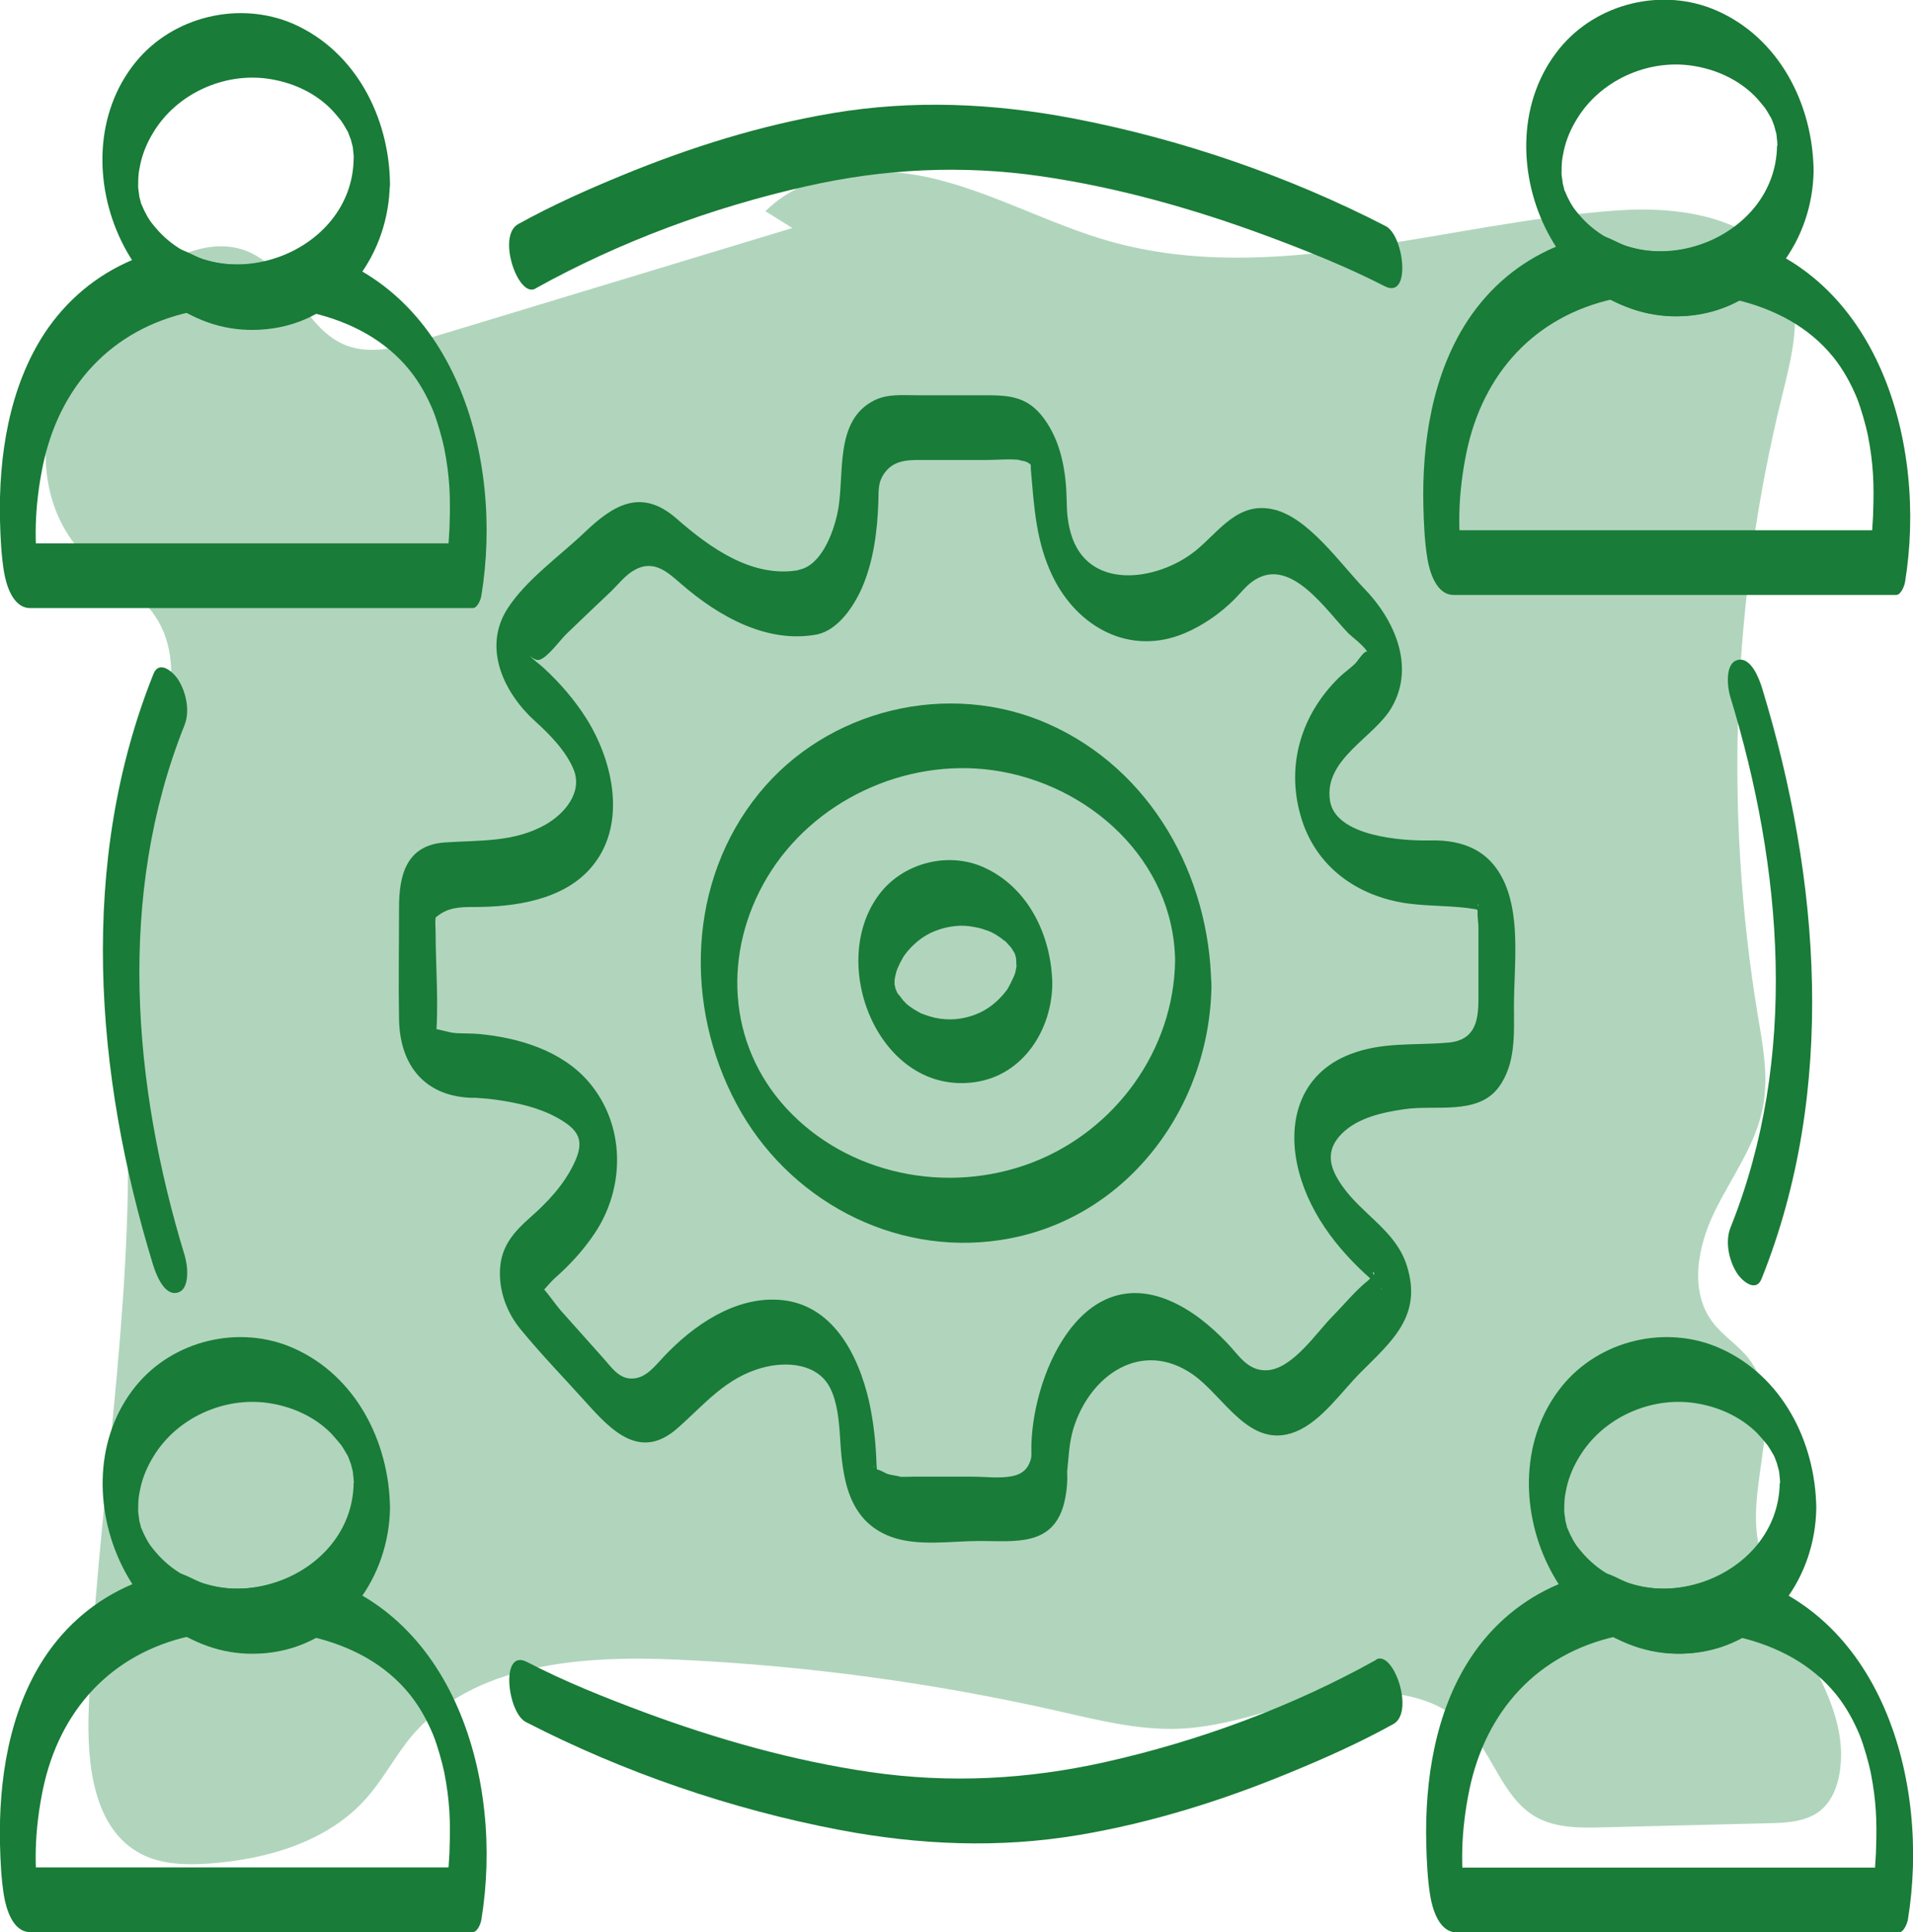
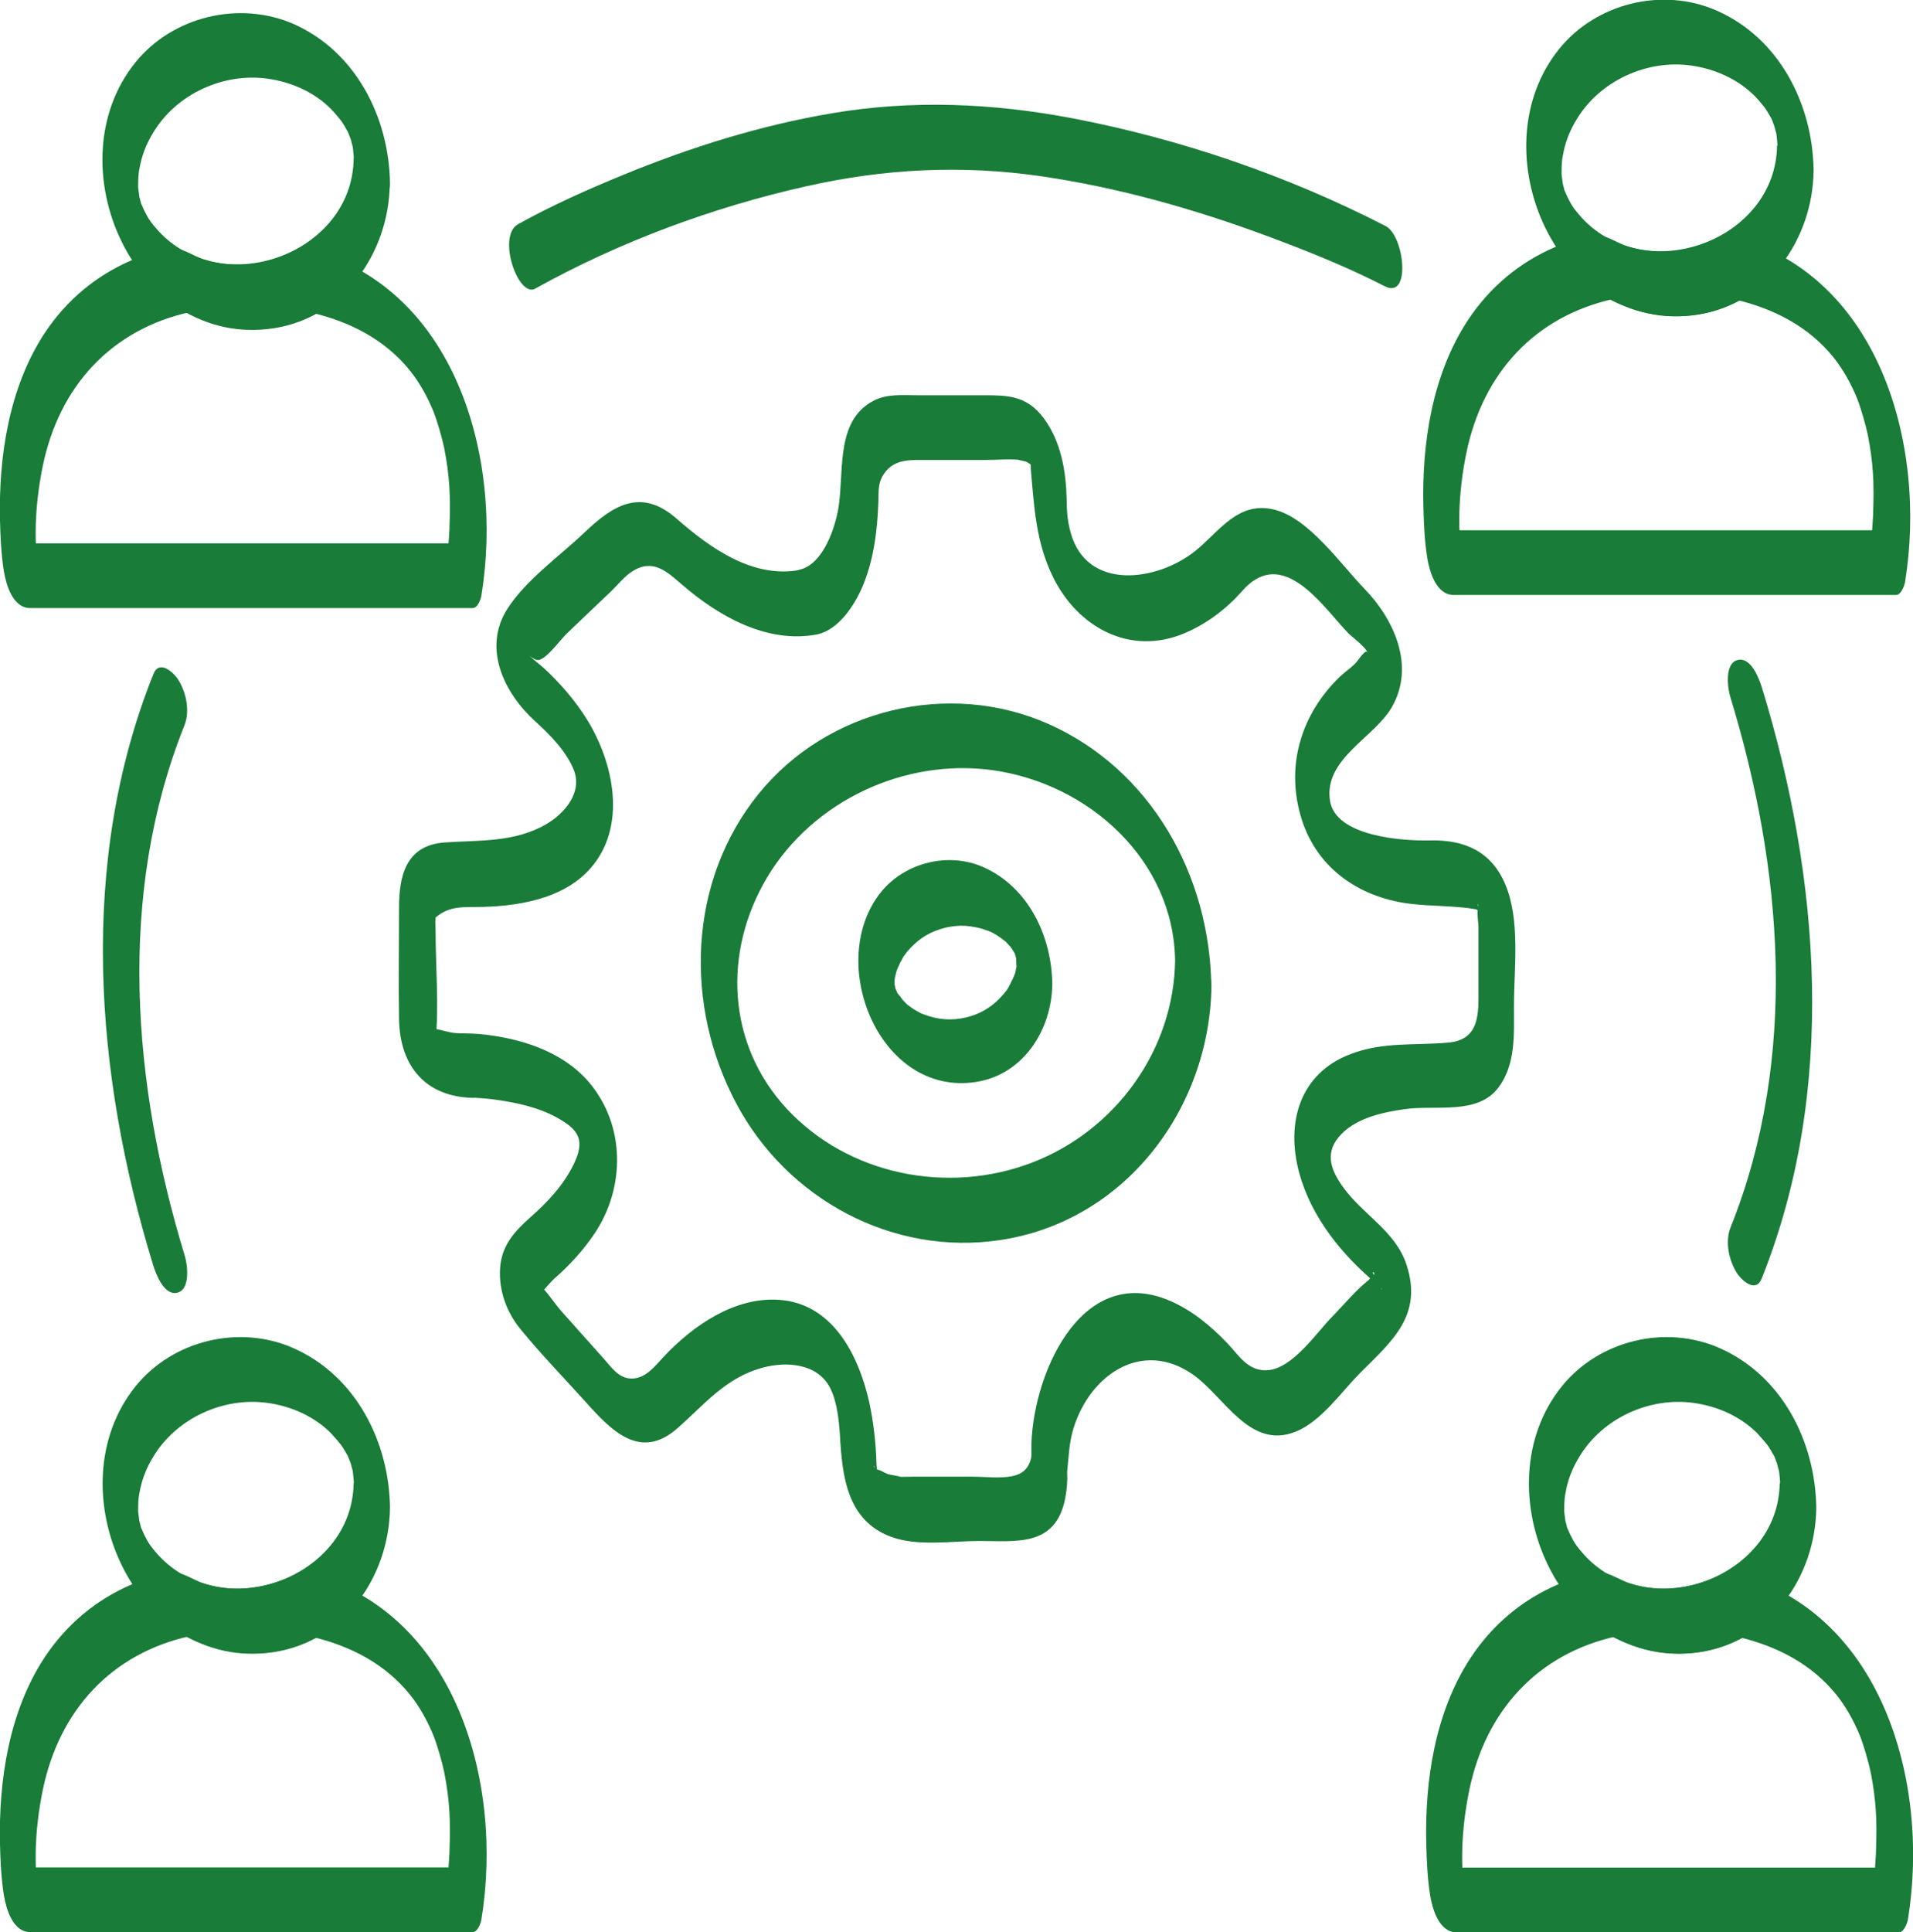
<svg xmlns="http://www.w3.org/2000/svg" id="Ebene_2" data-name="Ebene 2" viewBox="0 0 93.15 94.05">
  <defs>
    <style>
      .cls-1 {
        fill: #b0d5bc;
      }

      .cls-2 {
        fill: none;
      }

      .cls-3 {
        fill: #197c38;
      }

      .cls-4 {
        clip-path: url(#clippath);
      }
    </style>
    <clipPath id="clippath">
      <rect class="cls-2" width="93.15" height="94.05" />
    </clipPath>
  </defs>
  <g id="Ebene_1-2" data-name="Ebene 1">
    <g class="cls-4">
-       <path class="cls-1" d="M38.58,11.1c-5.97,1.81-11.94,3.62-17.92,5.43-1.24.38-2.6.75-3.81.28-2-.78-2.63-3.47-4.53-4.45-2.02-1.04-4.45.28-6.1,1.83-1.77,1.67-3.26,3.74-3.8,6.12-.54,2.38,0,5.08,1.76,6.77.99.95,2.32,1.55,3.17,2.63,2.13,2.71.29,6.56-.65,9.88-1.35,4.74-.66,9.77-.5,14.69.31,9.65-1.49,19.25-1.88,28.9-.1,2.66.21,5.87,2.58,7.08,1.01.51,2.19.53,3.32.45,2.82-.21,5.77-1.07,7.64-3.2.81-.92,1.38-2.03,2.16-2.97,3.01-3.6,8.35-3.97,13.04-3.75,6.23.29,12.43,1.13,18.51,2.51,1.93.44,3.88.93,5.86.85,2.44-.1,4.75-1.09,7.15-1.55,2.4-.46,5.18-.29,6.86,1.49,1.27,1.34,1.74,3.43,3.34,4.35.97.55,2.15.54,3.27.51,2.7-.07,5.4-.13,8.1-.2.86-.02,1.79-.07,2.47-.6.56-.45.85-1.16.96-1.87.66-4.21-3.77-7.67-4.06-11.92-.19-2.81,1.37-6.03-.38-8.24-.51-.65-1.25-1.1-1.75-1.76-1.14-1.51-.73-3.68.1-5.38.83-1.7,2.02-3.27,2.36-5.13.27-1.46-.01-2.97-.26-4.44-1.65-10.01-1.24-20.35,1.2-30.2.46-1.87.99-3.9.24-5.67-1.23-2.91-5.07-3.52-8.23-3.3-8.31.56-16.73,3.76-24.75,1.51-2.86-.81-5.51-2.28-8.39-3.01-2.88-.73-6.27-.55-8.39,1.54" />
      <path class="cls-3" d="M14.6,12.08c-1.45.78-3.07,1.05-4.66.55-.64-.2-1.11-.65-1.79-.53-.58.11-1.16.32-1.7.55-1.77.75-3.22,1.97-4.28,3.57C.44,18.86-.07,22.21,0,25.32c.02.83.06,1.67.19,2.49.11.67.44,1.79,1.28,1.79h21.55c.24,0,.4-.45.42-.61,1.1-6.71-1.28-15.14-8.63-16.9-1.14-.27-.66,2.88.4,3.14,1.85.44,3.55,1.31,4.76,2.82.47.59.83,1.25,1.12,1.94.22.55.44,1.35.54,1.82.27,1.38.31,2.38.26,3.76,0,.25-.03.5-.04.75,0,.1-.02.19-.02.29-.03.31.04-.3,0-.03-.02.16-.04.32-.06.48.14-.2.28-.4.42-.61H.64c.43.6.85,1.19,1.28,1.79-.28-1.73-.25-3.55.17-5.59.8-3.83,3.31-6.61,7.17-7.46-.15-.04-.3-.07-.45-.11,2.1,1.17,4.48,1.31,6.63.15,1.05-.57.02-3.61-.84-3.14" />
      <path class="cls-3" d="M17.22,7.73c-.06,4.6-6.35,6.92-9.5,3.52-.12-.13-.35-.41-.39-.47-.06-.09-.12-.18-.17-.27,0,0-.23-.45-.12-.22-.05-.1-.08-.2-.13-.3-.2-.45.05.27-.07-.21-.03-.11-.06-.21-.08-.32.06.27-.03-.25-.03-.32-.03-.31,0,.34,0-.2,0-.11,0-.23.01-.34.01-.2.05-.41.1-.64.12-.54.34-1.05.63-1.52,1.13-1.87,3.41-2.91,5.56-2.61,1.15.16,2.27.65,3.09,1.48.15.15.44.5.5.58.09.13.17.27.25.41.14.25-.01-.07.11.22-.01-.03.17.46.1.25-.03-.1.09.35.11.43-.02-.08-.03-.25,0,.07.03.28.03.26.04.45,0,.7.22,1.66.85,2.07.61.4.92-.34.91-.85-.04-3.23-1.67-6.44-4.71-7.78C11.64.02,8.41.8,6.6,3.03c-4.03,4.97-.03,13.97,6.72,12.95,3.43-.52,5.61-3.68,5.66-7.01.01-.69-.24-1.67-.85-2.07-.62-.41-.9.35-.91.85" />
      <path class="cls-3" d="M83.91,11.44c-1.45.78-3.07,1.05-4.66.55-.64-.2-1.11-.65-1.79-.53-.58.11-1.16.32-1.7.55-1.77.75-3.22,1.97-4.28,3.57-1.74,2.64-2.25,5.99-2.17,9.1.02.83.06,1.67.19,2.49.11.67.44,1.79,1.28,1.79h21.55c.24,0,.4-.45.43-.61,1.1-6.71-1.28-15.14-8.63-16.9-1.14-.27-.66,2.88.4,3.14,1.85.44,3.55,1.31,4.76,2.82.47.59.83,1.25,1.12,1.94.22.55.44,1.35.54,1.82.27,1.38.31,2.38.26,3.76,0,.25-.03.5-.04.75,0,.1-.02.19-.03.29-.03.31.04-.3,0-.03-.02.16-.04.32-.06.48.14-.2.28-.4.43-.61h-21.55c.43.6.85,1.19,1.28,1.79-.28-1.73-.25-3.55.17-5.59.8-3.83,3.31-6.61,7.17-7.46-.15-.04-.3-.07-.45-.11,2.1,1.17,4.48,1.31,6.63.15,1.05-.57.02-3.61-.84-3.14" />
      <path class="cls-3" d="M86.53,7.09c-.06,4.6-6.35,6.92-9.5,3.52-.12-.13-.35-.41-.39-.47-.06-.09-.12-.18-.17-.27,0,0-.23-.45-.12-.22-.05-.1-.08-.2-.13-.3-.2-.45.04.27-.07-.21-.03-.11-.06-.21-.08-.32.06.27-.03-.25-.03-.32-.03-.31,0,.34,0-.2,0-.11,0-.23.01-.34.01-.2.05-.41.1-.64.12-.54.34-1.05.63-1.52,1.13-1.87,3.41-2.91,5.56-2.61,1.15.16,2.27.65,3.1,1.48.15.15.44.5.5.58.09.13.17.27.25.41.14.25-.01-.07.11.22-.01-.03.17.46.1.25-.04-.1.09.35.11.43-.02-.08-.03-.25,0,.07.03.28.03.26.04.45,0,.7.22,1.66.85,2.07.61.4.92-.34.91-.85-.04-3.23-1.67-6.44-4.71-7.78-2.63-1.16-5.86-.38-7.67,1.85-4.03,4.97-.03,13.97,6.72,12.95,3.43-.52,5.62-3.68,5.66-7.01.01-.69-.24-1.67-.85-2.07-.62-.41-.9.35-.91.85" />
      <path class="cls-3" d="M14.6,76.53c-1.45.78-3.07,1.05-4.66.55-.64-.2-1.11-.65-1.79-.52-.58.11-1.16.32-1.7.55-1.77.75-3.22,1.97-4.28,3.57C.44,83.31-.07,86.66,0,89.77c.02.83.06,1.67.19,2.49.11.67.44,1.79,1.28,1.79h21.55c.24,0,.4-.45.42-.61,1.1-6.71-1.28-15.14-8.63-16.9-1.14-.27-.66,2.88.4,3.14,1.85.44,3.55,1.31,4.76,2.82.47.59.83,1.25,1.12,1.94.22.55.44,1.35.54,1.82.27,1.38.31,2.38.26,3.76,0,.25-.03.5-.04.75,0,.1-.02.19-.02.29-.03.31.04-.3,0-.03-.02.16-.04.32-.06.48.14-.2.28-.4.42-.61H.64c.43.6.85,1.19,1.28,1.79-.28-1.73-.25-3.55.17-5.59.8-3.83,3.31-6.61,7.17-7.46-.15-.04-.3-.07-.45-.11,2.1,1.17,4.48,1.31,6.63.15,1.05-.57.02-3.61-.84-3.14" />
      <path class="cls-3" d="M17.22,72.19c-.06,4.6-6.35,6.92-9.5,3.52-.12-.13-.35-.41-.39-.47-.06-.09-.12-.18-.17-.27,0,0-.23-.45-.12-.22-.05-.1-.08-.2-.13-.3-.2-.45.05.27-.07-.21-.03-.11-.06-.21-.08-.32.06.27-.03-.25-.03-.32-.03-.31,0,.34,0-.2,0-.11,0-.23.01-.34.01-.2.05-.41.1-.64.12-.54.34-1.05.63-1.52,1.13-1.87,3.41-2.91,5.56-2.61,1.15.16,2.27.65,3.09,1.48.15.16.44.5.5.58.09.13.17.27.25.41.14.25-.01-.07.11.22-.01-.03.17.46.1.25-.03-.1.09.35.11.43-.02-.08-.03-.25,0,.07.03.28.03.26.04.45,0,.7.22,1.66.85,2.07.61.4.92-.34.91-.85-.04-3.23-1.67-6.44-4.71-7.78-2.63-1.16-5.86-.38-7.67,1.85-4.03,4.97-.03,13.97,6.72,12.95,3.43-.52,5.61-3.68,5.66-7.01.01-.69-.24-1.67-.85-2.07-.62-.41-.9.35-.91.85" />
      <path class="cls-3" d="M84.05,76.53c-1.45.78-3.07,1.05-4.66.55-.64-.2-1.11-.65-1.79-.52-.58.11-1.16.32-1.7.55-1.77.75-3.22,1.97-4.28,3.57-1.74,2.64-2.25,5.99-2.17,9.1.02.83.06,1.67.19,2.49.11.67.44,1.79,1.28,1.79h21.55c.24,0,.4-.45.43-.61,1.1-6.71-1.28-15.14-8.63-16.9-1.14-.27-.66,2.88.4,3.14,1.85.44,3.55,1.31,4.76,2.82.47.59.83,1.25,1.12,1.94.22.55.44,1.35.54,1.82.27,1.38.31,2.38.26,3.76,0,.25-.03.5-.04.75,0,.1-.02.19-.03.29-.03.31.04-.3,0-.03-.02.16-.04.32-.06.48.14-.2.28-.4.43-.61h-21.55c.43.6.85,1.19,1.28,1.79-.28-1.73-.25-3.55.17-5.59.8-3.83,3.31-6.61,7.17-7.46-.15-.04-.3-.07-.45-.11,2.1,1.17,4.48,1.31,6.63.15,1.05-.57.02-3.61-.84-3.14" />
      <path class="cls-3" d="M86.66,72.19c-.06,4.6-6.35,6.92-9.5,3.52-.12-.13-.35-.41-.39-.47-.06-.09-.12-.18-.17-.27,0,0-.23-.45-.12-.22-.05-.1-.08-.2-.13-.3-.2-.45.04.27-.07-.21-.03-.11-.06-.21-.08-.32.06.27-.03-.25-.03-.32-.03-.31,0,.34,0-.2,0-.11,0-.23.01-.34.01-.2.05-.41.1-.64.12-.54.34-1.05.63-1.52,1.13-1.87,3.41-2.91,5.56-2.61,1.15.16,2.27.65,3.1,1.48.15.16.44.5.5.58.09.13.17.27.25.41.14.25-.01-.07.11.22-.01-.03.17.46.1.25-.04-.1.09.35.11.43-.02-.08-.03-.25,0,.07.03.28.03.26.04.45,0,.7.22,1.66.85,2.07.61.4.92-.34.91-.85-.04-3.23-1.67-6.44-4.71-7.78-2.63-1.16-5.86-.38-7.67,1.85-4.03,4.97-.03,13.97,6.72,12.95,3.43-.52,5.62-3.68,5.66-7.01.01-.69-.24-1.67-.85-2.07-.62-.41-.9.35-.91.85" />
      <path class="cls-3" d="M49.51,46.75c0,.11,0,.21-.01.32.02-.29.01-.1,0-.04-.02.1-.04.2-.06.3,0,.04-.06.21,0,0-.05.16-.12.32-.2.47-.04.09-.09.18-.14.27-.1.16.04-.04-.08.13-.41.54-.91.95-1.51,1.18-.65.25-1.32.31-2,.16-.17-.04-.33-.09-.49-.15-.22-.08-.12-.03-.33-.15-.15-.08-.29-.17-.42-.27-.07-.05-.13-.1-.19-.16-.06-.06-.05-.04.04.03-.05-.05-.1-.1-.14-.14-.07-.08-.35-.49-.17-.19-.03-.06-.07-.11-.11-.17-.02-.03-.03-.06-.05-.09-.08-.15-.07-.12.04.08,0,0-.08-.2-.08-.19-.15-.33.08.38,0,.02-.01-.06-.03-.14-.05-.2.15.42.03.11,0-.04-.03-.22,0,.38,0,.02,0-.07,0-.14,0-.22,0-.35-.06.27.01-.07.01-.07.02-.14.04-.2,0-.03.1-.36.02-.11.02-.06.05-.13.07-.19.08-.19.17-.37.27-.54.16-.27-.06.06.05-.08.05-.07.1-.13.15-.2.11-.13.22-.25.34-.36.26-.24.52-.42.81-.56.6-.28,1.28-.41,1.92-.32.21.03.41.07.61.13.08.03.16.06.24.08.05.02.09.04.14.06-.07-.04-.06-.03.05.02.18.09.35.2.51.32.05.04.1.08.16.12.21.16-.09-.11.07.07.07.08.14.15.2.22.06.07.19.31.03.04.05.09.11.17.16.26.16.25-.11-.29,0,0,.01.04.14.36.04.08-.11-.31.04.19.04.19-.03-.02-.05-.41-.03-.12.01.07.02.14.02.21-.01-.22-.01-.24,0-.08,0,.7.22,1.66.85,2.07.61.4.92-.34.91-.85-.03-2.33-1.15-4.72-3.36-5.7-1.69-.75-3.8-.23-4.97,1.2-2.74,3.38-.12,9.97,4.6,9.26,2.32-.35,3.7-2.54,3.73-4.76.01-.69-.24-1.67-.85-2.07-.62-.41-.9.35-.91.85" />
      <path class="cls-3" d="M57.22,46.75c-.06,4.36-2.9,8.28-6.96,9.84-4.09,1.57-8.95.62-11.96-2.63-2.91-3.15-3.11-7.63-.94-11.26,2.23-3.72,6.69-5.8,10.97-5.21,4.68.65,8.82,4.37,8.89,9.27,0,.67.21,1.7.85,2.07.62.36.92-.31.91-.85-.07-5.36-2.93-10.52-7.93-12.74-4.85-2.15-10.76-.73-14.1,3.39-3.47,4.27-3.64,10.33-1.09,15.1,2.47,4.64,7.61,7.43,12.86,6.63,6.08-.92,10.19-6.4,10.27-12.38,0-.67-.23-1.71-.85-2.07-.62-.37-.9.31-.91.85" />
      <path class="cls-3" d="M26.06,14.05c4.08-2.27,8.64-3.96,13.19-4.98,3.8-.86,7.59-1.05,11.45-.49,3.77.55,7.47,1.6,11.03,2.92,1.93.72,3.86,1.49,5.69,2.43,1.31.68.96-2.45.06-2.92-4.75-2.45-10.01-4.25-15.25-5.25-3.89-.74-7.79-.91-11.7-.25-3.5.59-6.92,1.66-10.2,3.01-1.73.71-3.46,1.48-5.1,2.39-1.05.58,0,3.61.84,3.14" />
-       <path class="cls-3" d="M67.02,80.79c-4.08,2.28-8.64,3.96-13.19,4.98-3.8.85-7.59,1.05-11.45.49-3.77-.55-7.47-1.6-11.03-2.92-1.93-.72-3.86-1.49-5.69-2.44-1.31-.68-.96,2.45-.06,2.92,4.75,2.45,10.01,4.25,15.25,5.25,3.89.74,7.79.91,11.7.25,3.5-.59,6.92-1.66,10.2-3.01,1.73-.71,3.46-1.48,5.1-2.39,1.05-.58,0-3.61-.84-3.14" />
      <path class="cls-3" d="M7.47,32.81c-3.67,9.16-2.86,19.47-.02,28.75.14.45.54,1.54,1.2,1.36.63-.17.48-1.36.35-1.78-2.55-8.36-3.32-17.57-.02-25.83.28-.69.09-1.6-.3-2.22-.24-.38-.93-.99-1.21-.28" />
      <path class="cls-3" d="M85.78,62.24c3.67-9.16,2.86-19.47.02-28.75-.14-.45-.54-1.54-1.2-1.36-.63.17-.48,1.36-.35,1.78,2.56,8.36,3.33,17.57.02,25.83-.28.69-.09,1.6.3,2.22.24.38.93.99,1.21.28" />
      <path class="cls-3" d="M39.8,30.88c1.03-.23,1.78-1.38,2.17-2.26.57-1.31.75-2.77.8-4.18.02-.57-.05-1.03.41-1.55.49-.55,1.24-.5,1.91-.5h2.93c.54,0,1.12-.06,1.67,0-.32-.03.22.05.31.1.27.17.17.06.2.42.16,1.81.25,3.5,1.07,5.17,1.2,2.45,3.75,3.87,6.42,2.74.9-.38,1.74-.97,2.43-1.66.33-.33.6-.71,1.01-.95,1.75-1.07,3.43,1.48,4.51,2.6.16.17.92.72.96,1-.05-.34-.47.35-.62.5-.24.23-.53.43-.77.66-1.82,1.78-2.59,4.21-1.89,6.7.69,2.49,2.75,3.97,5.24,4.31,1.14.15,2.2.09,3.31.28.03,0,.2.15.22.14.14-.08-.21-.26-.1-.41-.02.03.01.1,0,.13-.1.26,0,.75,0,1.02v3.03c0,1.11.09,2.44-1.46,2.58-1.64.15-3.18-.05-4.77.56-2.47.94-3.16,3.33-2.5,5.77.59,2.19,2.1,4.02,3.81,5.45.33.27.2.32.15.1,0-.02-.41-.65-.17-.38-.48-.57.07-.25-.22-.13-.07.03-.14.15-.2.2-.63.5-1.18,1.18-1.74,1.75-.77.77-1.94,2.56-3.19,2.63-.95.05-1.39-.75-1.96-1.34-.8-.83-1.7-1.58-2.77-2.04-4.42-1.9-6.78,3.81-6.75,7.28.01,1.16.08-.27,0,.22,0,.02.01.1-.04.26-.14.44-.41.67-.87.77-.62.13-1.34.03-1.97.03h-2.9c-.24,0-.49.02-.73,0,.43.03-.33-.08-.46-.12-.15-.05-.37-.2-.51-.22-.02,0-.21-.16-.21-.16.15-.08,0,.75.15.62.08-.07,0-.61,0-.72-.03-1.02-.14-2.04-.36-3.05-.52-2.28-1.78-4.79-4.4-4.96-2.17-.14-4.18,1.26-5.6,2.77-.41.43-.83,1.01-1.47,1.06-.71.06-1.08-.56-1.51-1.03-.67-.75-1.34-1.5-2.01-2.25-.39-.44-.89-1.27-1.4-1.56-.39-.22.43.85.24.84.06,0,.62-.68.81-.85.75-.66,1.42-1.38,1.98-2.22,1.49-2.23,1.5-5.26-.29-7.36-1.31-1.53-3.41-2.16-5.36-2.34-.36-.03-.73-.02-1.09-.04-.38-.02-.74-.18-1.1-.21-.04,0-.25-.15-.26-.15-.05.05.35,1.03.35,1.04.03-.02,0-.26,0-.3.17-1.75,0-3.59,0-5.34,0-.21-.03-.44,0-.65.02-.16-.16.12.04-.05.57-.47,1.15-.48,1.85-.48,1.94,0,4.28-.33,5.64-1.87,1.81-2.04,1.15-5.15-.16-7.26-.58-.93-1.3-1.76-2.1-2.5-.23-.21-.51-.4-.72-.63-.15-.16.23.3.5.23.41-.11,1.03-.99,1.34-1.28.72-.69,1.44-1.38,2.16-2.06.32-.31.65-.73,1.03-.97,1.01-.64,1.69.02,2.41.64,1.79,1.55,4.16,2.9,6.6,2.43,1.06-.2.29-3.36-.84-3.14-2.31.44-4.41-1.09-6.01-2.49-1.75-1.54-3.13-.63-4.5.68-1.21,1.15-2.86,2.31-3.76,3.73-1.21,1.93-.11,4.12,1.38,5.46.71.64,1.51,1.46,1.87,2.36.43,1.09-.44,2.12-1.36,2.65-1.55.89-3.25.76-4.94.88-1.88.14-2.21,1.63-2.21,3.18,0,1.81-.03,3.61,0,5.42.04,2.31,1.31,3.78,3.59,3.83.34,0-.25-.03.17,0,.34.02.68.05,1.01.1.99.14,2.02.37,2.9.85,1.11.61,1.4,1.13.83,2.29-.49,1.01-1.27,1.84-2.1,2.57-.78.69-1.41,1.38-1.48,2.49-.07,1.08.32,2.15,1.01,2.98,1.01,1.23,2.13,2.38,3.19,3.56,1.24,1.38,2.64,2.83,4.44,1.24,1.32-1.16,2.35-2.47,4.16-2.95,1.15-.31,2.65-.2,3.26.97.36.69.44,1.62.49,2.34.11,1.97.34,4.12,2.47,4.92,1.3.49,2.97.21,4.32.21,1.73,0,3.57.28,4.12-1.82.1-.39.15-.8.16-1.2,0-.17-.02-.86-.01-.36,0,.4,0,.1,0,.03.08-.73.09-1.41.31-2.13.81-2.62,3.34-4.35,5.82-2.62,1.53,1.07,2.76,3.68,5,2.78,1.25-.5,2.24-1.96,3.16-2.88,1.54-1.54,3.04-2.78,2.24-5.24-.54-1.66-2.13-2.43-3.11-3.81-.63-.88-.89-1.73-.04-2.58.78-.78,2.01-1.04,3.06-1.19,1.49-.22,3.55.31,4.57-1.06.85-1.14.75-2.62.75-3.96,0-1.87.32-4.18-.43-5.94-.69-1.61-2.01-2.16-3.65-2.12-1.36.03-4.61-.19-4.88-1.94-.31-2.04,2.19-3.08,3.02-4.56,1.14-2,.1-4.27-1.35-5.76-1.15-1.19-2.72-3.46-4.41-3.85-1.76-.41-2.65,1.08-3.82,2.02-1.85,1.48-5.26,1.96-6.06-.87-.19-.68-.19-1.16-.2-1.63-.03-1.37-.27-2.81-1.1-3.94-.84-1.15-1.79-1.14-3.05-1.14h-3.11c-.72,0-1.47-.08-2.13.26-1.96,1-1.4,3.66-1.76,5.42-.21,1.03-.8,2.58-1.86,2.81-1.06.24-.27,3.39.84,3.14" />
    </g>
  </g>
</svg>